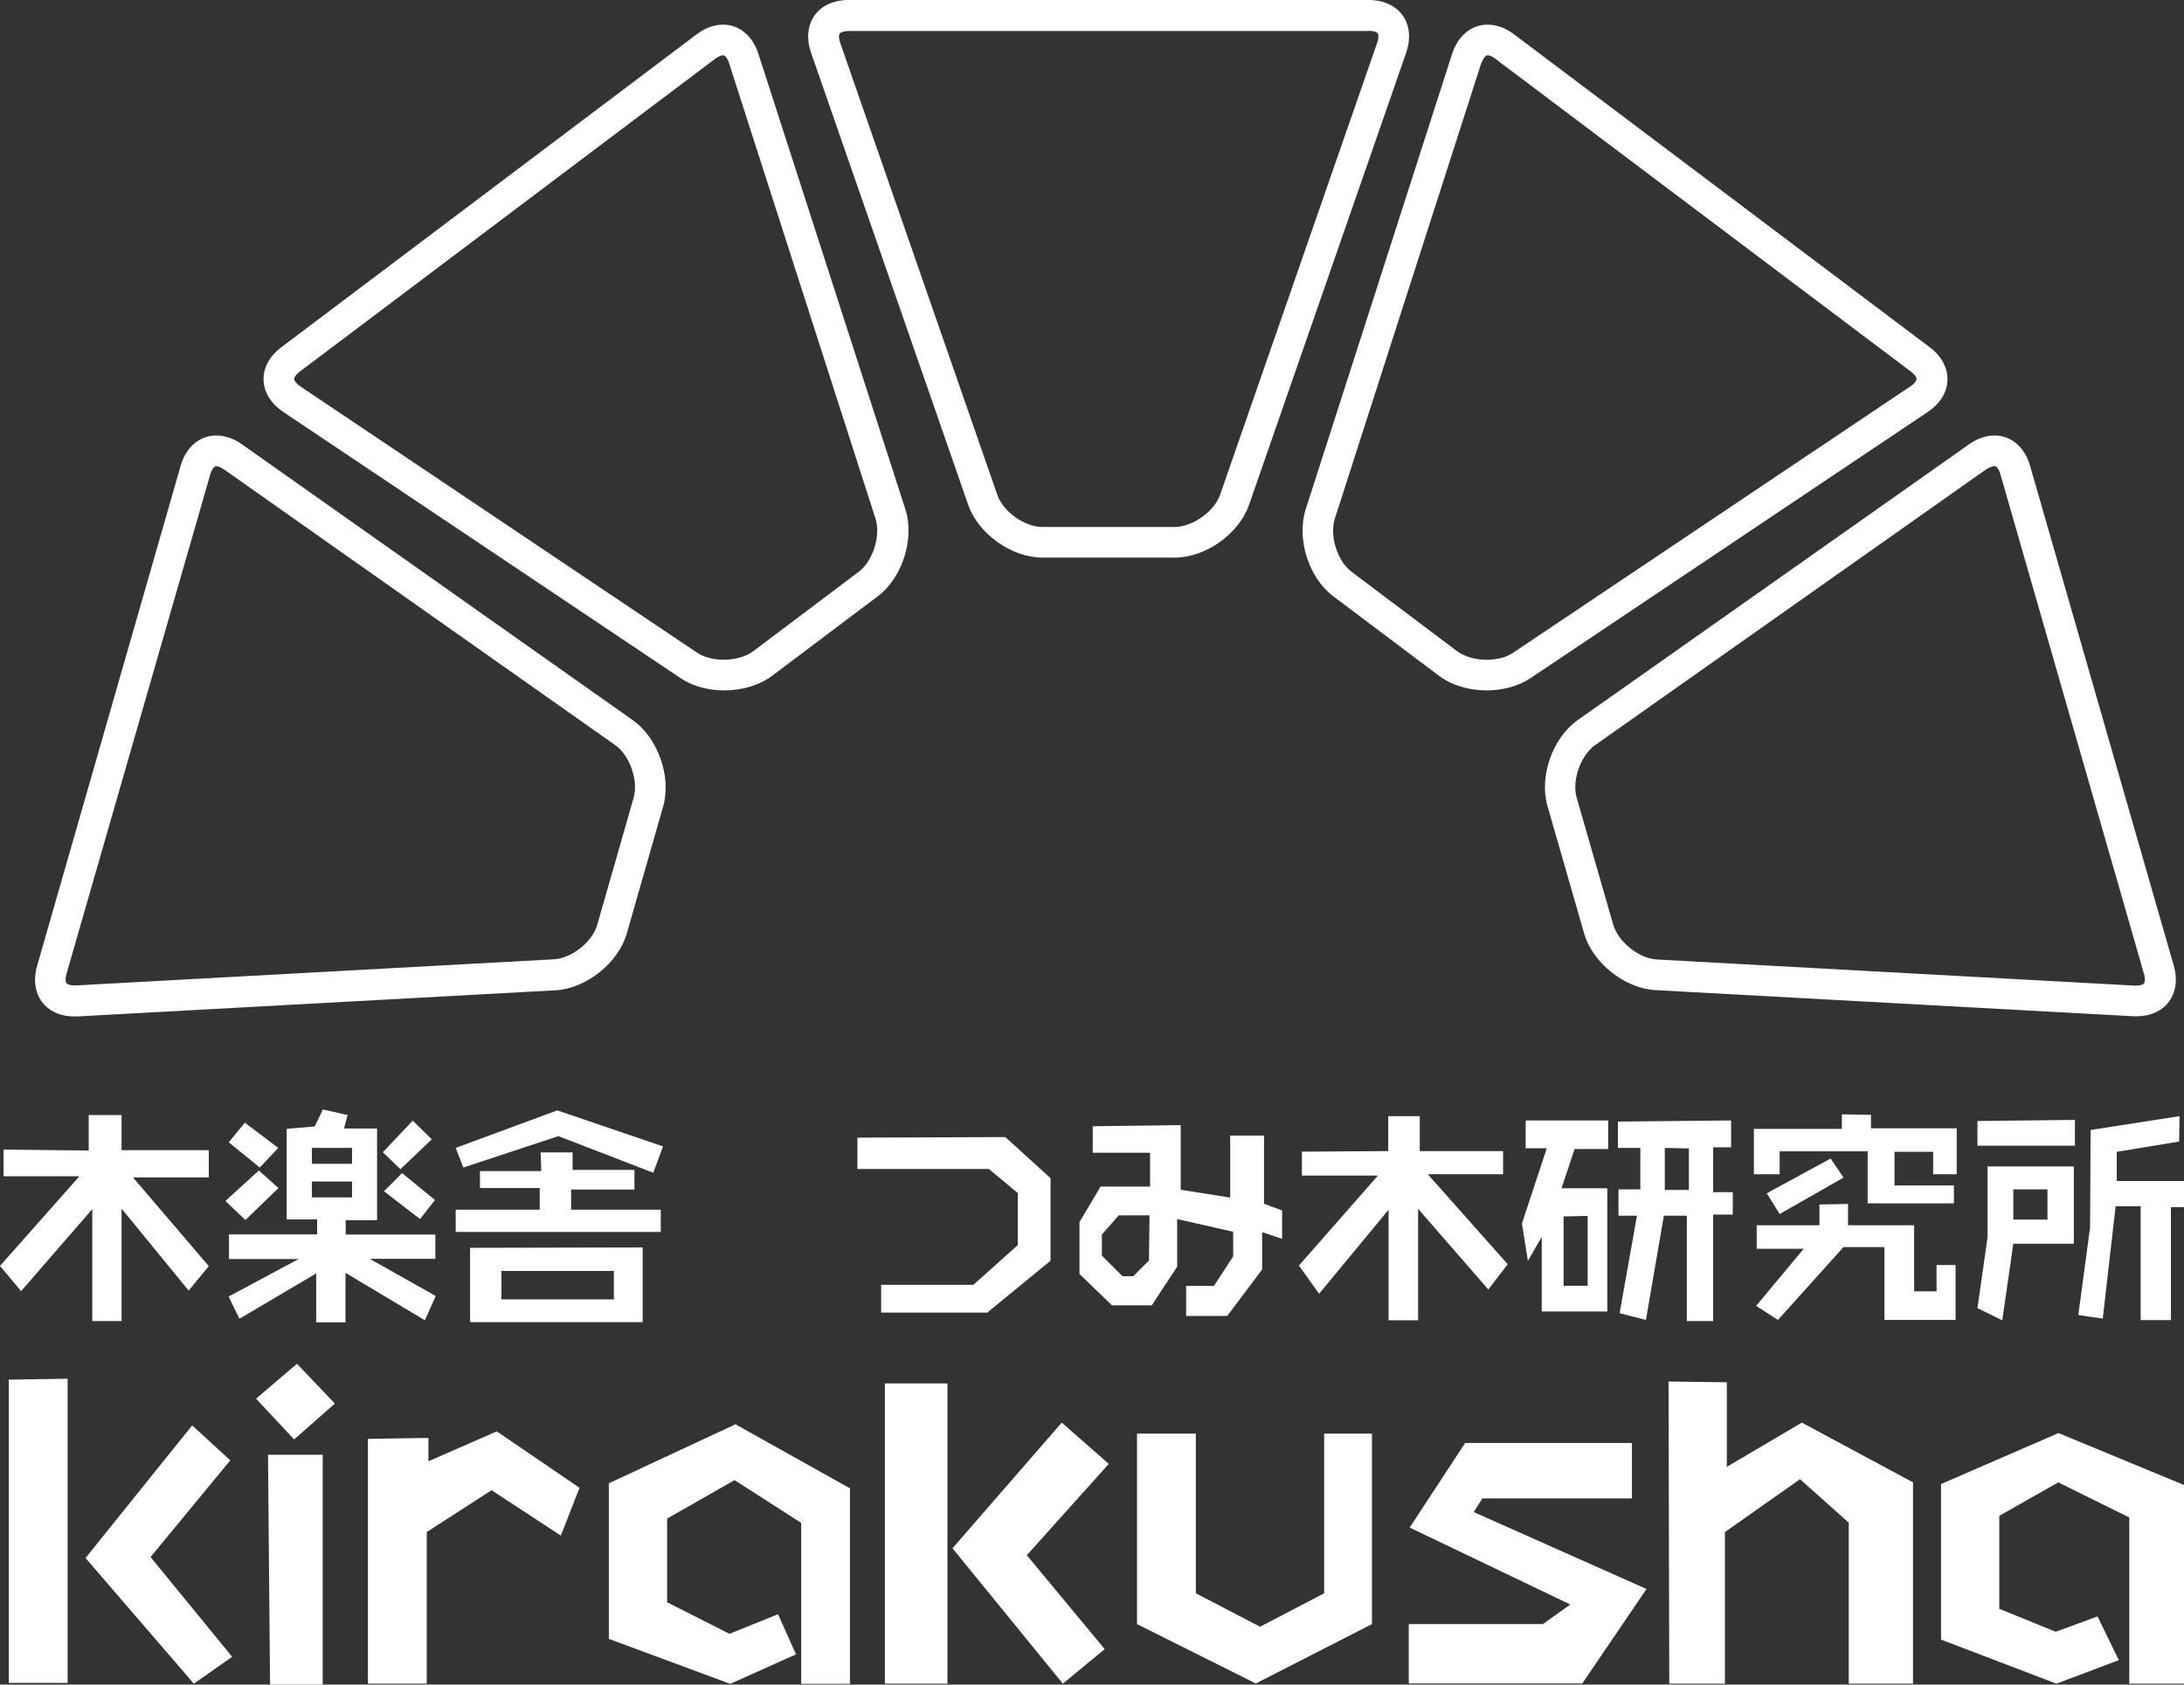
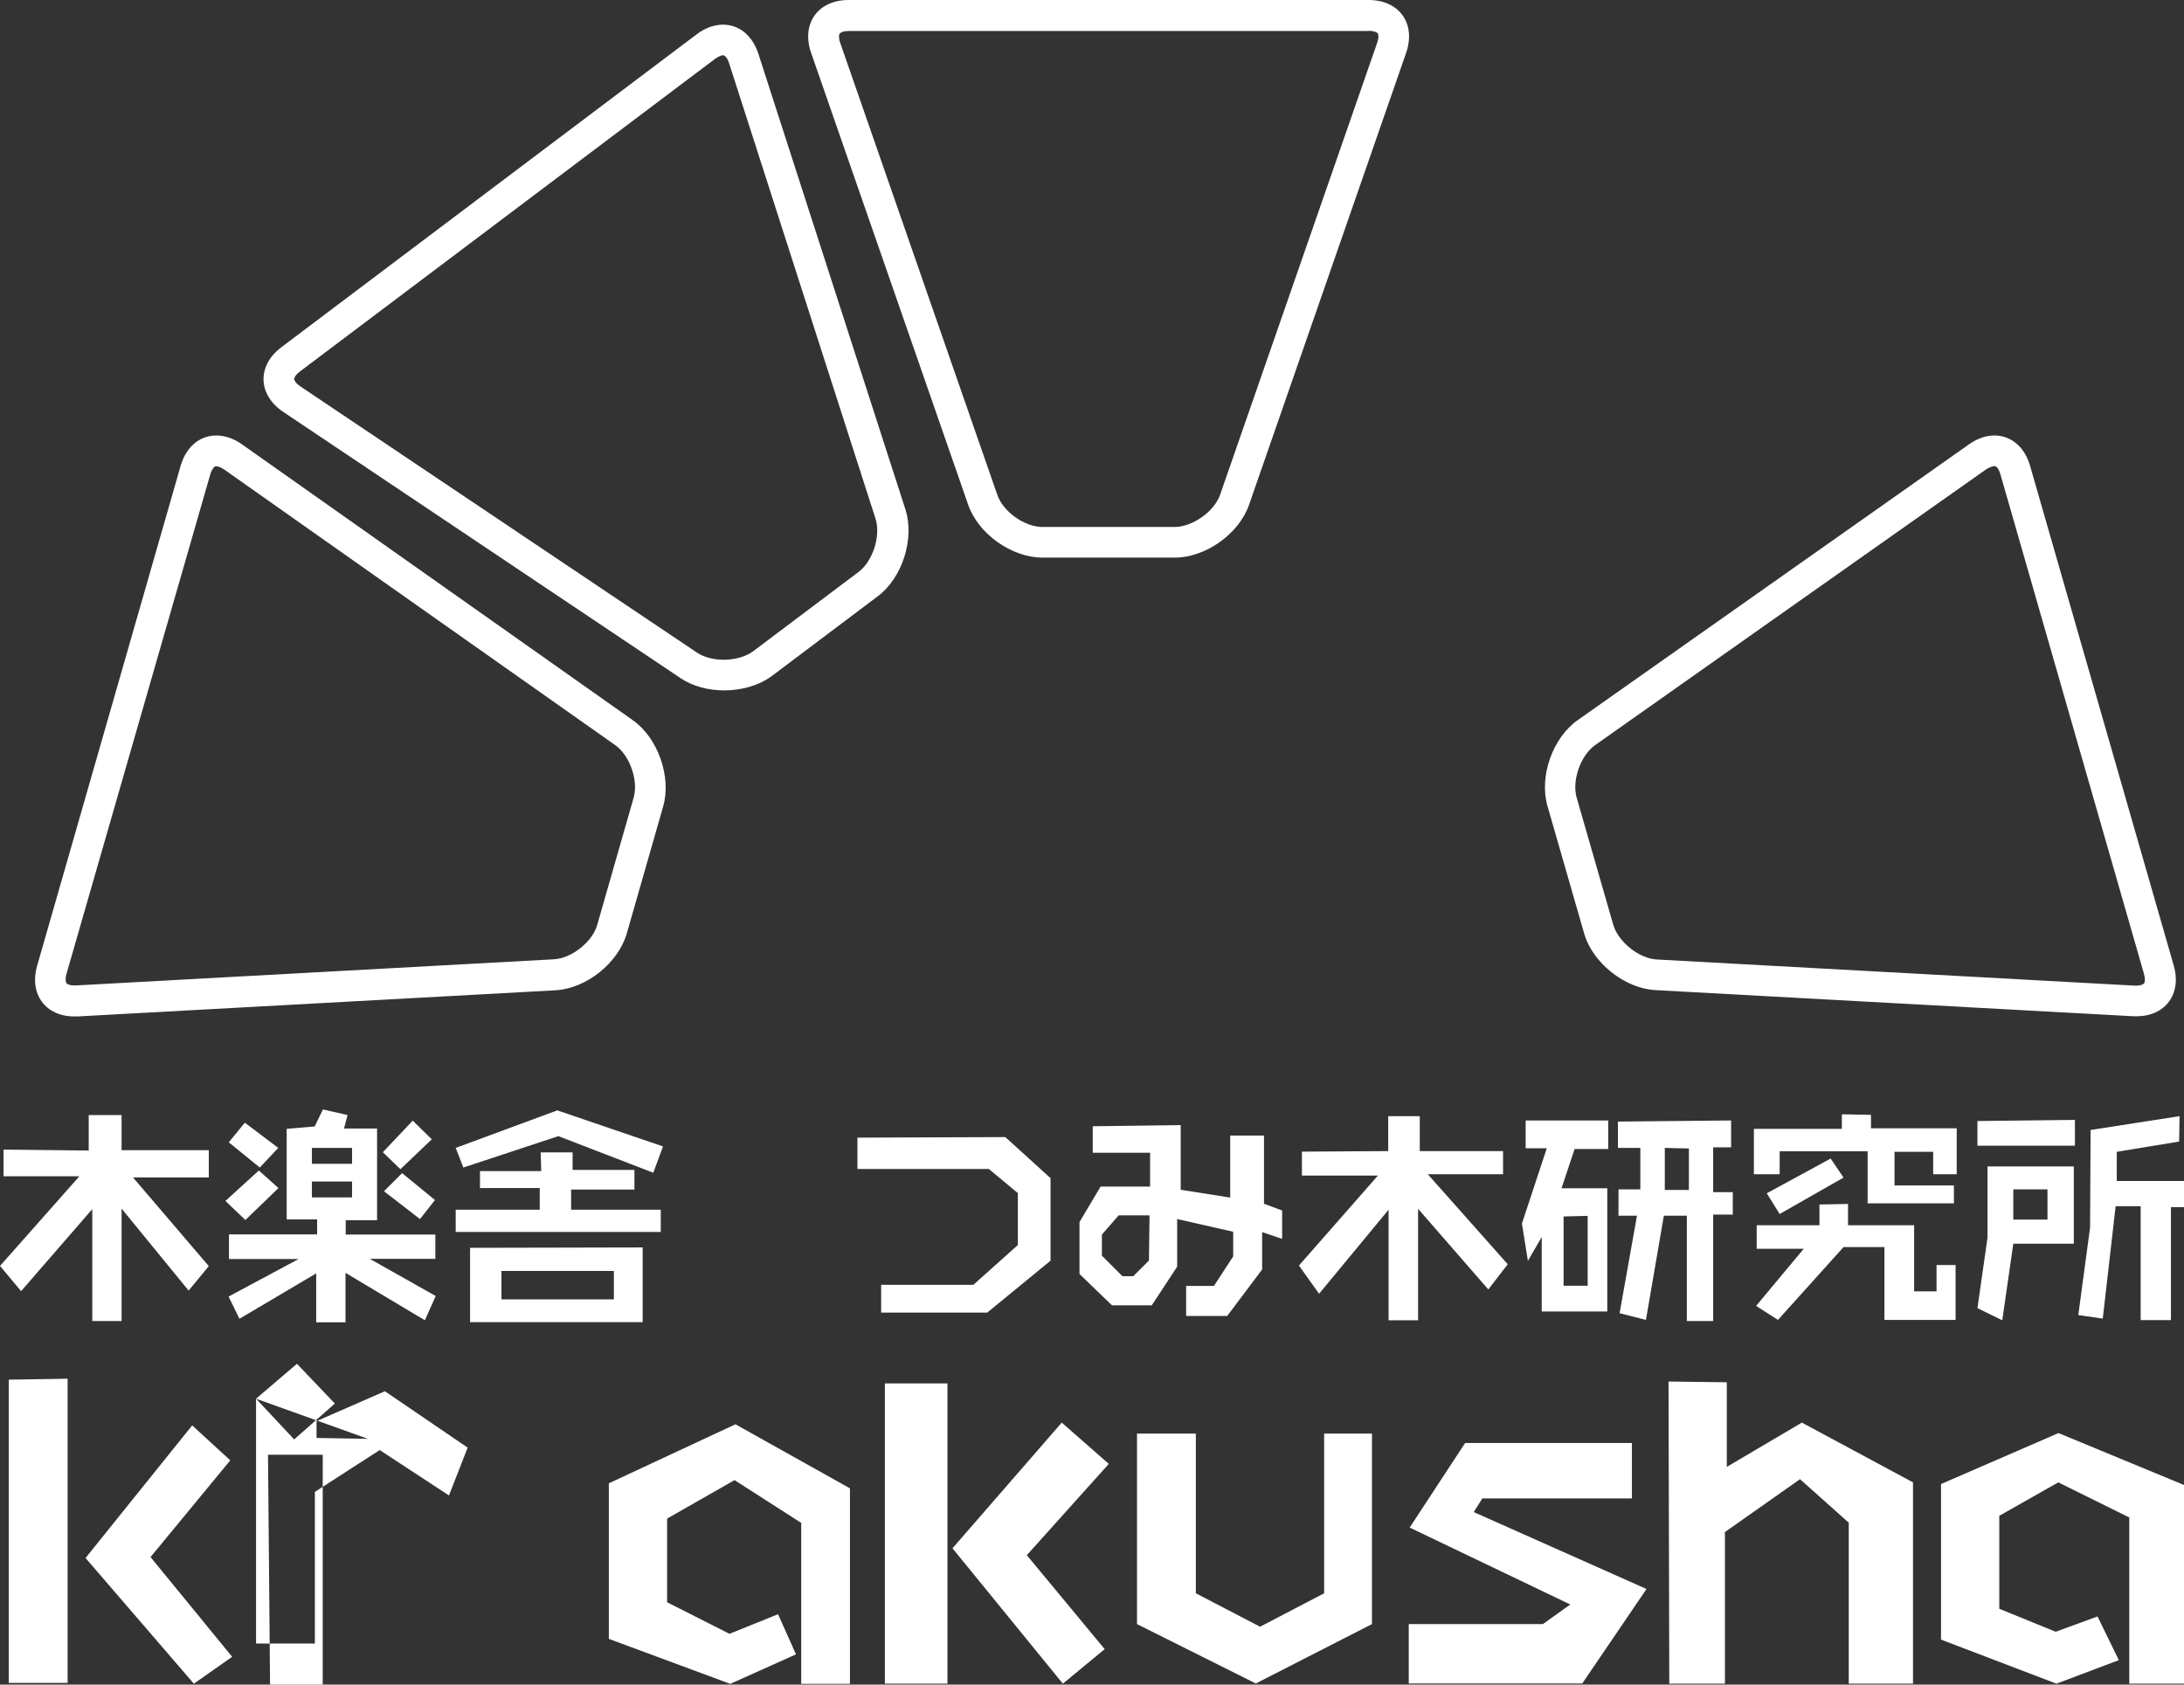
<svg xmlns="http://www.w3.org/2000/svg" version="1.1" id="レイヤー_1" x="0px" y="0px" viewBox="0 0 1169.4 902.1" style="enable-background:new 0 0 1169.4 902.1;" xml:space="preserve">
  <rect x="0" y="0" width="1169.4" height="902.1" fill="#333333" stroke="none" />
  <style type="text/css">
	.st0{fill-rule:evenodd;clip-rule:evenodd;fill:#FFFFFF;}
	.st1{fill:#FFFFFF;}
</style>
  <g>
    <g>
      <g>
        <g>
          <path class="st0" d="M47.5,616.1v-19h17.6v18.8h46.7v14.6H71.2l40.6,47.5L101,691.1l-35.9-43.9v60.2H49.4v-59.9l-38.1,43.9      L0,677.9l42.5-48H1.9v-14.3L47.5,616.1L47.5,616.1z M153.5,604.5V653h16.3v8h-47.2v13.2h37.3l-37.5,20.1l5.8,11.9l41.1-24.3      v26.2h15.7v-26.5l42.5,25.4l5.8-13l-35.3-19.9h35.1v-13h-48v-7.7h16.8v-49.1h-17.7l1.9-7.2l-13.2-3l-4.4,9.1L153.5,604.5      L153.5,604.5z M221,600.1l-16,16.9l9.4,9.1l16.8-16L221,600.1L221,600.1z M215.3,628.2l-9.7,9.7l19.3,14.9l8-10.2L215.3,628.2      L215.3,628.2z M131.1,601.2l-8.6,10.5l16.6,13.5l9.9-10.5L131.1,601.2L131.1,601.2z M138.6,626.8l-17.9,16.3l10.7,10.2      l17.7-17.1L138.6,626.8L138.6,626.8z M167,614.7v8.5h21.5v-8.5H167L167,614.7z M167,632.7v8.5h21.5v-8.5H167L167,632.7z       M248.1,625.2l-4.1-10.5l54.4-20.1l56.6,19.3l-5.2,14.1l-50.8-19.6L248.1,625.2L248.1,625.2z M289.8,627.1h-32.8v9.1h32v11.6      h-45v11.9h109.8v-11.9h-48V637h33.9v-10.5h-33.1v-9.4h-17.1L289.8,627.1L289.8,627.1z M251.7,668.2V708h92.4v-40L251.7,668.2      L251.7,668.2z M268.5,680.9v14.9h60.2v-15.2h-60.4 M459.1,609.2V626h70.4l15.5,12.9v27.8L521.2,688h-49.4v14.9h56.8l33.9-27.8      v-44.2l-24.2-22L459.1,609.2L459.1,609.2z M585.1,603.1v14.2h30.7v18.1h-26.5L578,654.4v27.8l17.4,16.8h21.3l13.6-20.7v-25.5      l30,6.8v13.2L650,688.6h-14.9v16.1h22l18.7-24.9v-20l10.7,3.6v-15.2l-9.7-3.6v-36.5h-18.1v33.2l-26.5-4.2v-34.6L585.1,603.1      L585.1,603.1z M615.5,650.8H599l-9,10.3v11.3l11,11h5.8l8.4-8.4L615.5,650.8L615.5,650.8z M697.1,616.7v12.8h40.7l-42.3,48.2      l10.8,15.1l37.2-45V707h15.8v-59.7l37.6,43.2l10.4-13.5l-42.8-48.2h40.3v-12.4h-44.6v-18.7h-16.9v18.7L697.1,616.7L697.1,616.7z       M816.9,600v14.9h11.3l-13.3,40.3l3.2,20l7.4-12.8v39.9h35.1v-66h-24.5l7-21h18V600H816.9L816.9,600z M837.2,651.4v37.1h12.9      v-37.4L837.2,651.4L837.2,651.4z M866.3,600.6v14.1h12v22.2h-11.7V651h9.9l-9.3,52.2l14.1,3.6l9.6-55.8h12.3v56.4h14.1v-57h10.5      v-12h-10.5v-24h9.6V600L866.3,600.6L866.3,600.6z M891.4,614.7v22.5h12.9V615L891.4,614.7L891.4,614.7z M986.2,596.7v7.8h-47.1      v24.3h13.8v-12.3h47.1v27.9h46.2v-9.6h-31.8v-18h20.7v12h12.6v-24.6h-45.9v-7.2L986.2,596.7L986.2,596.7z M980.2,620.4l6.9,10.2      l-34.2,19.5L946,639L980.2,620.4L980.2,620.4z M974.2,645v11.1h-33.6v12.6h25.2l-25.5,30.6l11.7,7.5l35.1-39h21.9v39h38.1v-29.4      h-10.2v14.1h-12v-35.4h-35.4v-11.4L974.2,645L974.2,645z M1058.8,600.3v13.2h52.2v-13.8L1058.8,600.3L1058.8,600.3z       M1064.2,624.6h46.2V666H1078l-5.9,41l-13.3-6.5l5.4-37.8V624.6L1064.2,624.6z M1078,636.9v16.2h18.3v-16.2H1078L1078,636.9z       M1167,597.7l-47.6,7.4l-0.3,52.3l-6.3,46.8l13.1,1.9l6.9-60.2h13.4v61h16.2v-60.5h7.1v-14h-36.1v-15.6l33.4-5.5L1167,597.7      L1167,597.7z" />
        </g>
      </g>
    </g>
  </g>
  <g>
    <path class="st1" d="M732.8,16.5c2.7,0,4.4,0.7,4.9,1.4c0.5,0.7,0.6,2.5-0.3,5l-84.1,242c-3.1,9-14.7,17.2-24.3,17.3l-70.8,0   c-9.6,0-21.1-8.2-24.2-17.2l-84.1-242c-0.9-2.5-0.8-4.4-0.3-5c0.5-0.7,2.2-1.4,4.9-1.4H732.8 M732.8,0H454.4   c-16.5,0-25.5,12.7-20.1,28.3l84.1,242c5.4,15.6,23.3,28.3,39.8,28.3c0,0,0,0,0,0l70.8,0c16.5,0,34.4-12.7,39.8-28.3l84.1-242   C758.3,12.7,749.3,0,732.8,0L732.8,0z" />
  </g>
  <g>
    <path class="st1" d="M387.1,29.6c1.9,0,3.2,3.8,3.3,4.3l78.4,243.9c2.9,9.1-1.4,22.6-9,28.4l-56.6,42.6c-3.8,2.8-9.6,4.5-15.7,4.5   c-5.4,0-10.6-1.4-14.1-3.7L160.8,206.9c-2.2-1.5-3.2-3-3.3-3.9c0-0.9,0.9-2.4,3-4L382.9,31.5C385.2,29.8,386.7,29.6,387.1,29.6   C387.1,29.6,387.1,29.6,387.1,29.6 M387.1,13.2c-4.6,0-9.5,1.7-14.1,5.2L150.7,185.9c-13.2,9.9-12.7,25.5,1,34.7l212.8,142.6   c6.5,4.4,14.9,6.5,23.3,6.5c9.3,0,18.6-2.6,25.6-7.8l56.6-42.6c13.2-9.9,19.8-30.9,14.8-46.5L406.1,28.9   C402.8,18.7,395.5,13.2,387.1,13.2L387.1,13.2z" />
  </g>
  <g>
    <path class="st1" d="M115.8,233.2v16.5c0.5,0,2,0.2,4.2,1.7L329.4,399c7.8,5.5,12.5,18.9,9.9,28.1l-19.5,68.1   c-2.6,9.2-13.7,18-23.3,18.5l-255.9,14c-0.3,0-0.5,0-0.8,0c-2.4,0-3.7-0.6-4.2-1.2c-0.5-0.7-0.7-2.5,0-5L112.6,254   c0.2-0.7,1.4-4.4,3.3-4.4L115.8,233.2 M115.8,233.2c-8.6,0-16.1,5.8-19.1,16.3L19.9,517.1c-4.4,15.3,4.5,27.2,19.9,27.2   c0.6,0,1.1,0,1.7,0l255.9-14c16.5-0.9,33.6-14.6,38.2-30.4l19.5-68.1c4.5-15.8-2.8-36.6-16.2-46.1L129.5,237.9   C125,234.7,120.2,233.2,115.8,233.2L115.8,233.2z" />
  </g>
  <g>
-     <path class="st1" d="M796.5,29.6c0.4,0,1.9,0.1,4.2,1.9L1023.2,199c2.1,1.6,3.1,3.2,3,4c0,0.8-1,2.4-3.3,3.9L810.1,349.6   c-3.5,2.4-8.7,3.7-14.1,3.7c-6,0-11.9-1.7-15.7-4.5l-56.6-42.6c-7.6-5.7-11.9-19.3-9-28.4l78.4-243.9   C793.4,33.5,794.7,29.6,796.5,29.6 M796.5,13.2c-8.4,0-15.7,5.6-19,15.7l-78.4,243.9c-5,15.7,1.6,36.6,14.8,46.5l56.6,42.6   c6.9,5.2,16.3,7.8,25.6,7.8c8.4,0,16.8-2.2,23.3-6.5l212.8-142.6c13.7-9.2,14.1-24.8,1-34.7L810.7,18.4   C806,14.8,801.1,13.2,796.5,13.2L796.5,13.2z" />
-   </g>
+     </g>
  <g>
    <path class="st1" d="M1067.9,249.6c1.9,0,3,3.6,3.2,4.4l76.9,267.6c0.7,2.5,0.5,4.3,0,5c-0.4,0.5-1.7,1.2-4.2,1.2   c-0.3,0-0.5,0-0.8,0l-255.9-14c-9.5-0.5-20.6-9.4-23.3-18.6l-19.6-68.1c-2.6-9.2,2.1-22.6,9.9-28.1l209.4-147.7   C1066,249.8,1067.4,249.6,1067.9,249.6 M1067.9,233.2c-4.4,0-9.1,1.5-13.7,4.8L844.8,385.6c-13.5,9.5-20.8,30.2-16.2,46.1   l19.6,68.1c4.5,15.8,21.7,29.5,38.2,30.4l255.9,14c0.6,0,1.1,0,1.7,0c15.4,0,24.3-11.9,19.9-27.2L1087,249.5   C1084,239,1076.5,233.2,1067.9,233.2L1067.9,233.2z" />
  </g>
  <g>
-     <path class="st0" d="M4.7,738.8v162.4h31.5V738.3L4.7,738.8L4.7,738.8z M102.9,763.3l-57.1,71l58,67.3l20.5-14.4l-43.7-53.4   l42.7-51.8L102.9,763.3L102.9,763.3z M144.6,902.1h28.2V779h-29.3L144.6,902.1L144.6,902.1z M137.1,749l21.9-18.7l20.3,21.3   l-21.8,19.2L137.1,749L137.1,749z M197,770.5v131.1h31.5v-81.2l34.7-22.4l37.1,24.3l10-25.6l-44.3-30.2l-36.6,16V770L197,770.5   L197,770.5z M455.1,901.6V797l-61.3-34.3L326,794.3v83.3l65,24.1l35.2-15.8l-9.6-21.5l-26,10.5l-33.4-16.9v-44.8l36.1-20.6   l35.7,22.9v86.2H455.1L455.1,901.6z M473.8,740.8v160.8h33.5V740.8H473.8L473.8,740.8z M568.5,761.8L510,829.1l59.1,72.5l22.4-18.5   l-41.7-50.3l43.9-48.9L568.5,761.8L568.5,761.8z M640.4,767.7h-31.6v102l63.6,31.8l62.2-31.8v-102H709v85.5l-34.3,17.9l-34.4-17.9   V767.7L640.4,767.7z M873.8,802.5v-29.8h-89.3l-29.7,45.3l86,41.2l-14.7,10.5h-71.8v31.8h92.9l34.4-50.6l-92.5-41.2l4.6-7.3H873.8   L873.8,802.5z M893.4,739.8l0.4,161.8h29.8v-81.2l40.2-28.3l26.1,23.3v86.2h34.4V793.8l-59.5-32l-40.2,23.7v-45.3L893.4,739.8   L893.4,739.8z M1039.3,794.7V878l61.8,23.6l33.4-12.6l-11.4-23.4l-22.4,8.2l-30.2-12.3v-49.8l31.6-17.9l38,18.8v89h29.3V795.2   l-67.2-27.8L1039.3,794.7L1039.3,794.7z" />
+     <path class="st0" d="M4.7,738.8v162.4h31.5V738.3L4.7,738.8L4.7,738.8z M102.9,763.3l-57.1,71l58,67.3l20.5-14.4l-43.7-53.4   l42.7-51.8L102.9,763.3L102.9,763.3z M144.6,902.1h28.2V779h-29.3L144.6,902.1L144.6,902.1z M137.1,749l21.9-18.7l20.3,21.3   l-21.8,19.2L137.1,749L137.1,749z v131.1h31.5v-81.2l34.7-22.4l37.1,24.3l10-25.6l-44.3-30.2l-36.6,16V770L197,770.5   L197,770.5z M455.1,901.6V797l-61.3-34.3L326,794.3v83.3l65,24.1l35.2-15.8l-9.6-21.5l-26,10.5l-33.4-16.9v-44.8l36.1-20.6   l35.7,22.9v86.2H455.1L455.1,901.6z M473.8,740.8v160.8h33.5V740.8H473.8L473.8,740.8z M568.5,761.8L510,829.1l59.1,72.5l22.4-18.5   l-41.7-50.3l43.9-48.9L568.5,761.8L568.5,761.8z M640.4,767.7h-31.6v102l63.6,31.8l62.2-31.8v-102H709v85.5l-34.3,17.9l-34.4-17.9   V767.7L640.4,767.7z M873.8,802.5v-29.8h-89.3l-29.7,45.3l86,41.2l-14.7,10.5h-71.8v31.8h92.9l34.4-50.6l-92.5-41.2l4.6-7.3H873.8   L873.8,802.5z M893.4,739.8l0.4,161.8h29.8v-81.2l40.2-28.3l26.1,23.3v86.2h34.4V793.8l-59.5-32l-40.2,23.7v-45.3L893.4,739.8   L893.4,739.8z M1039.3,794.7V878l61.8,23.6l33.4-12.6l-11.4-23.4l-22.4,8.2l-30.2-12.3v-49.8l31.6-17.9l38,18.8v89h29.3V795.2   l-67.2-27.8L1039.3,794.7L1039.3,794.7z" />
  </g>
</svg>